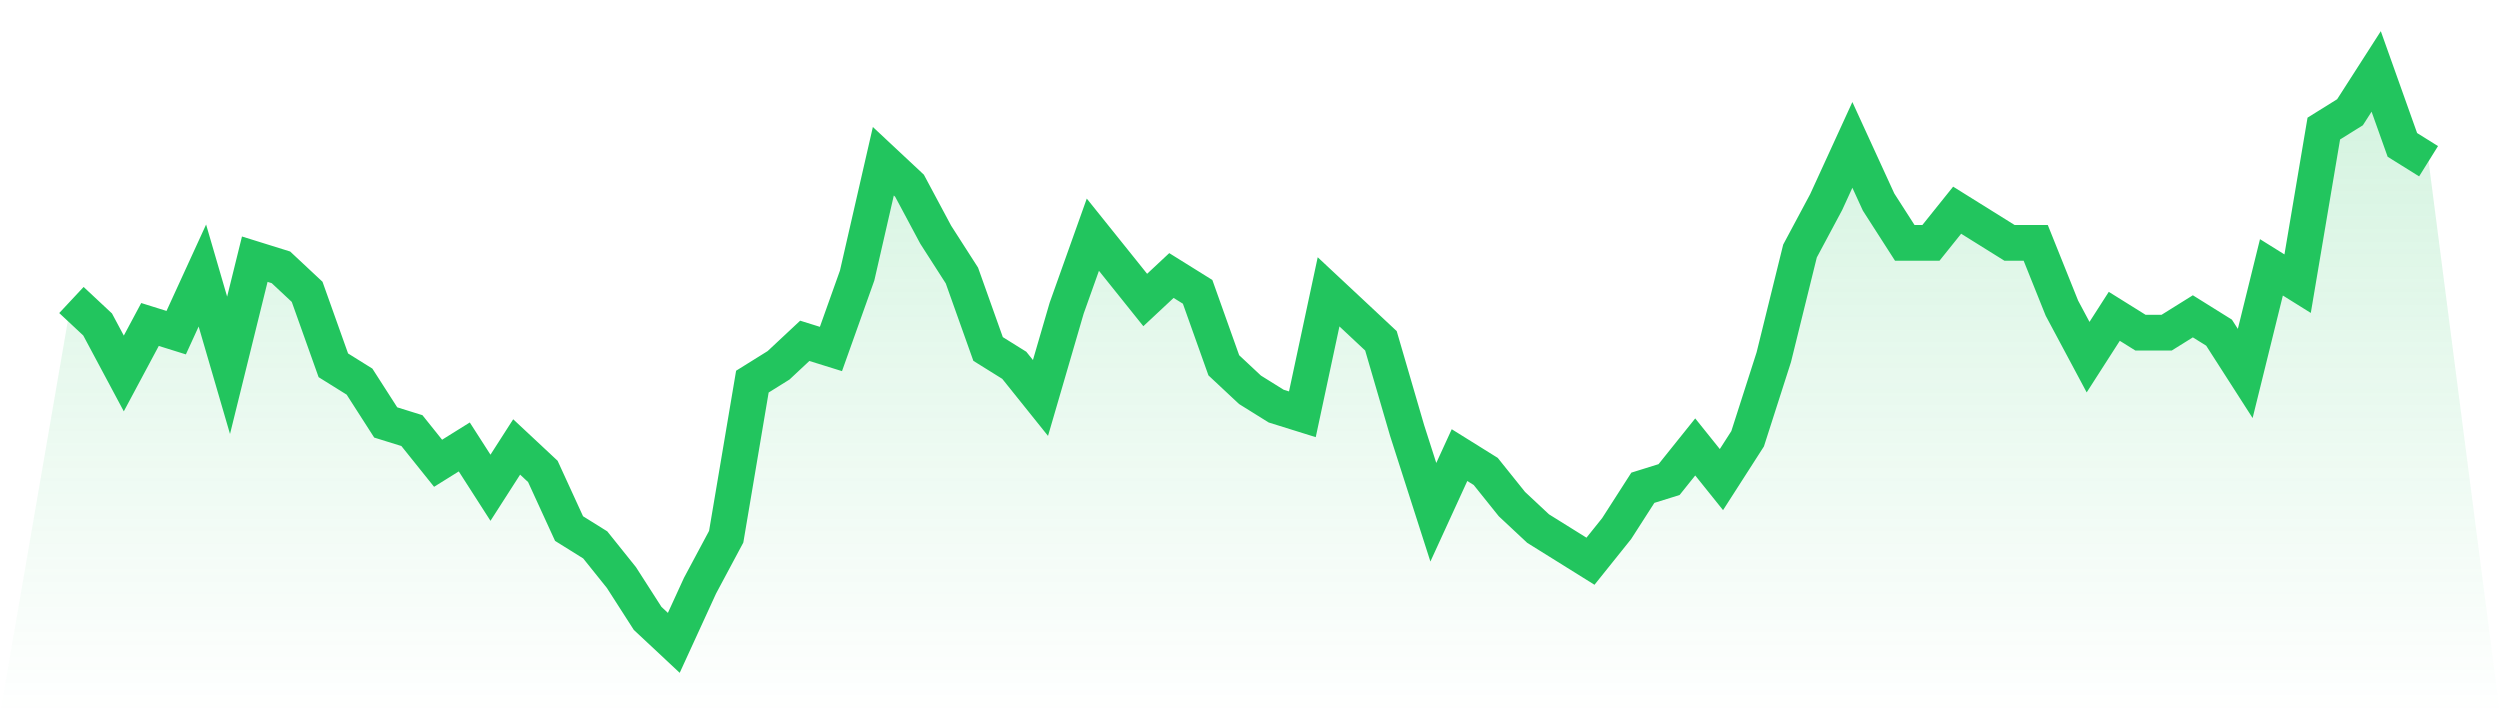
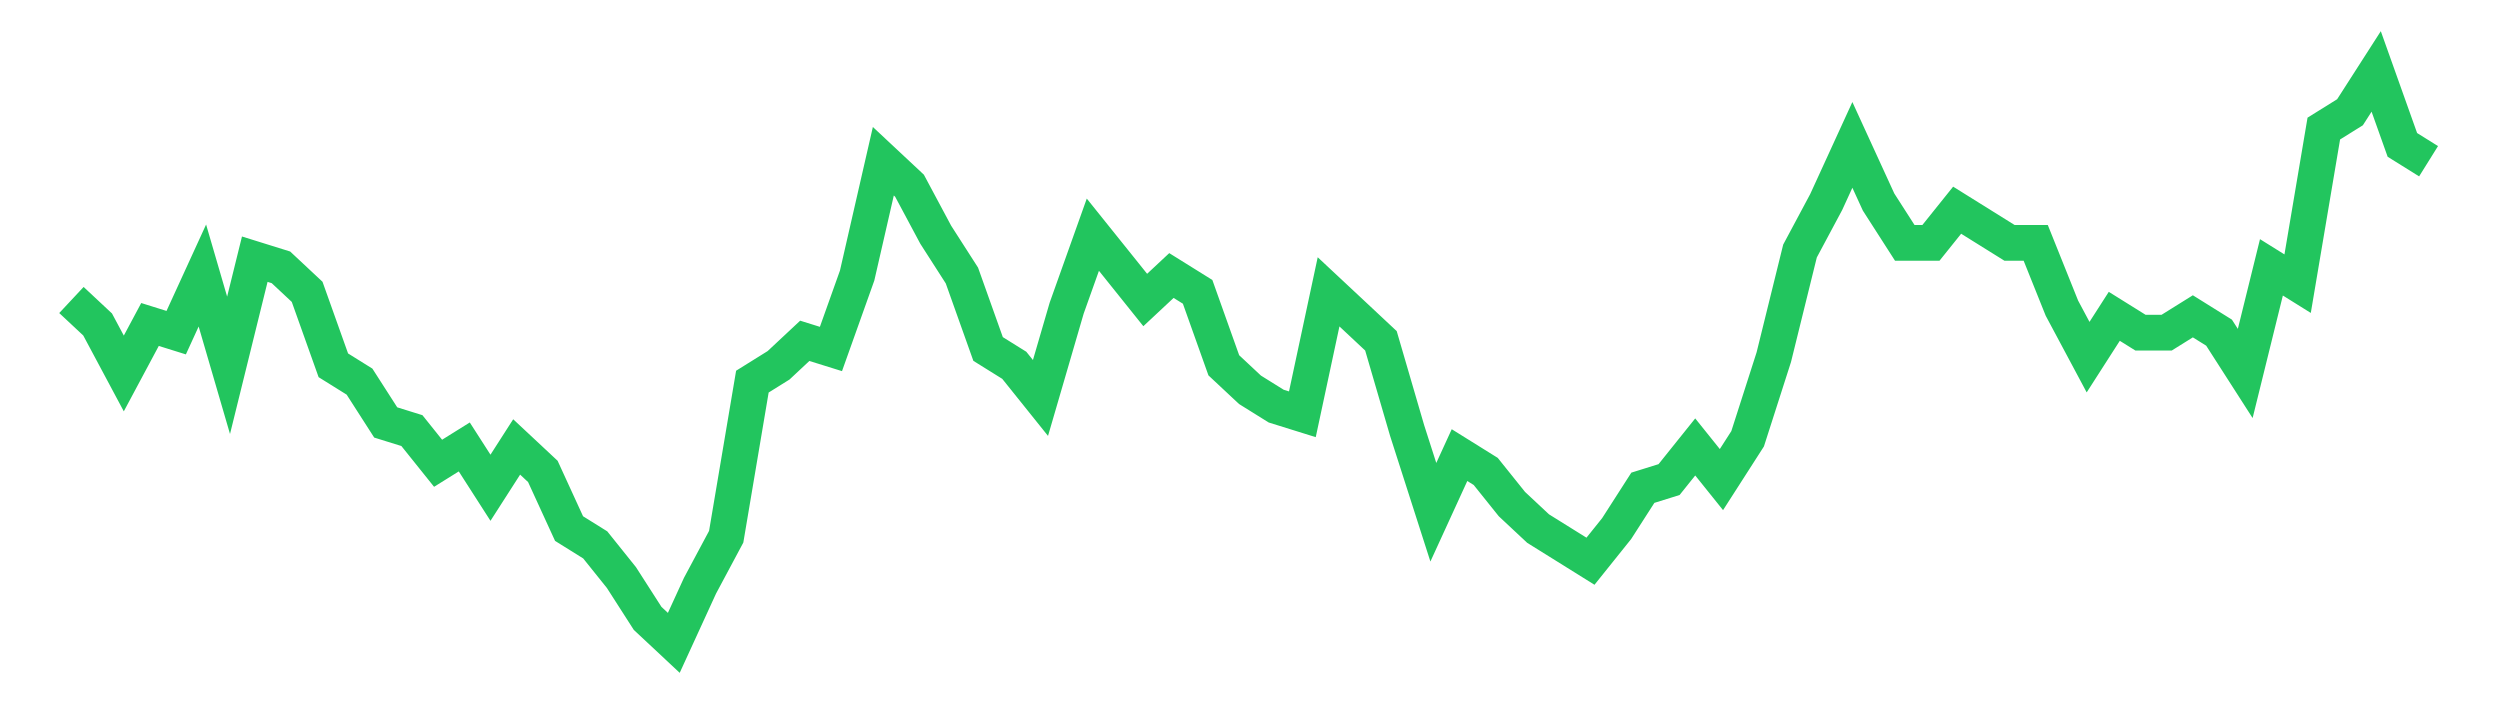
<svg xmlns="http://www.w3.org/2000/svg" viewBox="0 0 140 40">
  <defs>
    <linearGradient id="gradient" x1="0" x2="0" y1="0" y2="1">
      <stop offset="0%" stop-color="#22c55e" stop-opacity="0.2" />
      <stop offset="100%" stop-color="#22c55e" stop-opacity="0" />
    </linearGradient>
  </defs>
-   <path d="M4,16.8 L4,16.8 L5.467,18.171 L6.933,20.914 L8.4,18.171 L9.867,18.629 L11.333,15.429 L12.8,20.457 L14.267,14.514 L15.733,14.971 L17.2,16.343 L18.667,20.457 L20.133,21.371 L21.6,23.657 L23.067,24.114 L24.533,25.943 L26,25.029 L27.467,27.314 L28.933,25.029 L30.4,26.4 L31.867,29.6 L33.333,30.514 L34.8,32.343 L36.267,34.629 L37.733,36 L39.2,32.8 L40.667,30.057 L42.133,21.371 L43.6,20.457 L45.067,19.086 L46.533,19.543 L48,15.429 L49.467,9.029 L50.933,10.4 L52.4,13.143 L53.867,15.429 L55.333,19.543 L56.8,20.457 L58.267,22.286 L59.733,17.257 L61.2,13.143 L62.667,14.971 L64.133,16.8 L65.6,15.429 L67.067,16.343 L68.533,20.457 L70,21.829 L71.467,22.743 L72.933,23.2 L74.4,16.343 L75.867,17.714 L77.333,19.086 L78.8,24.114 L80.267,28.686 L81.733,25.486 L83.2,26.4 L84.667,28.229 L86.133,29.6 L87.6,30.514 L89.067,31.429 L90.533,29.6 L92,27.314 L93.467,26.857 L94.933,25.029 L96.4,26.857 L97.867,24.571 L99.333,20 L100.8,14.057 L102.267,11.314 L103.733,8.114 L105.2,11.314 L106.667,13.6 L108.133,13.6 L109.6,11.771 L111.067,12.686 L112.533,13.6 L114,13.6 L115.467,17.257 L116.933,20 L118.4,17.714 L119.867,18.629 L121.333,18.629 L122.8,17.714 L124.267,18.629 L125.733,20.914 L127.2,14.971 L128.667,15.886 L130.133,7.2 L131.6,6.286 L133.067,4 L134.533,8.114 L136,9.029 L140,40 L0,40 z" fill="url(#gradient)" />
  <path d="M4,16.8 L4,16.8 L5.467,18.171 L6.933,20.914 L8.4,18.171 L9.867,18.629 L11.333,15.429 L12.8,20.457 L14.267,14.514 L15.733,14.971 L17.2,16.343 L18.667,20.457 L20.133,21.371 L21.6,23.657 L23.067,24.114 L24.533,25.943 L26,25.029 L27.467,27.314 L28.933,25.029 L30.4,26.4 L31.867,29.6 L33.333,30.514 L34.8,32.343 L36.267,34.629 L37.733,36 L39.2,32.8 L40.667,30.057 L42.133,21.371 L43.6,20.457 L45.067,19.086 L46.533,19.543 L48,15.429 L49.467,9.029 L50.933,10.4 L52.4,13.143 L53.867,15.429 L55.333,19.543 L56.8,20.457 L58.267,22.286 L59.733,17.257 L61.2,13.143 L62.667,14.971 L64.133,16.8 L65.6,15.429 L67.067,16.343 L68.533,20.457 L70,21.829 L71.467,22.743 L72.933,23.2 L74.4,16.343 L75.867,17.714 L77.333,19.086 L78.8,24.114 L80.267,28.686 L81.733,25.486 L83.2,26.4 L84.667,28.229 L86.133,29.6 L87.6,30.514 L89.067,31.429 L90.533,29.6 L92,27.314 L93.467,26.857 L94.933,25.029 L96.4,26.857 L97.867,24.571 L99.333,20 L100.8,14.057 L102.267,11.314 L103.733,8.114 L105.2,11.314 L106.667,13.6 L108.133,13.6 L109.6,11.771 L111.067,12.686 L112.533,13.6 L114,13.6 L115.467,17.257 L116.933,20 L118.4,17.714 L119.867,18.629 L121.333,18.629 L122.8,17.714 L124.267,18.629 L125.733,20.914 L127.2,14.971 L128.667,15.886 L130.133,7.2 L131.6,6.286 L133.067,4 L134.533,8.114 L136,9.029" fill="none" stroke="#22c55e" stroke-width="2" />
</svg>